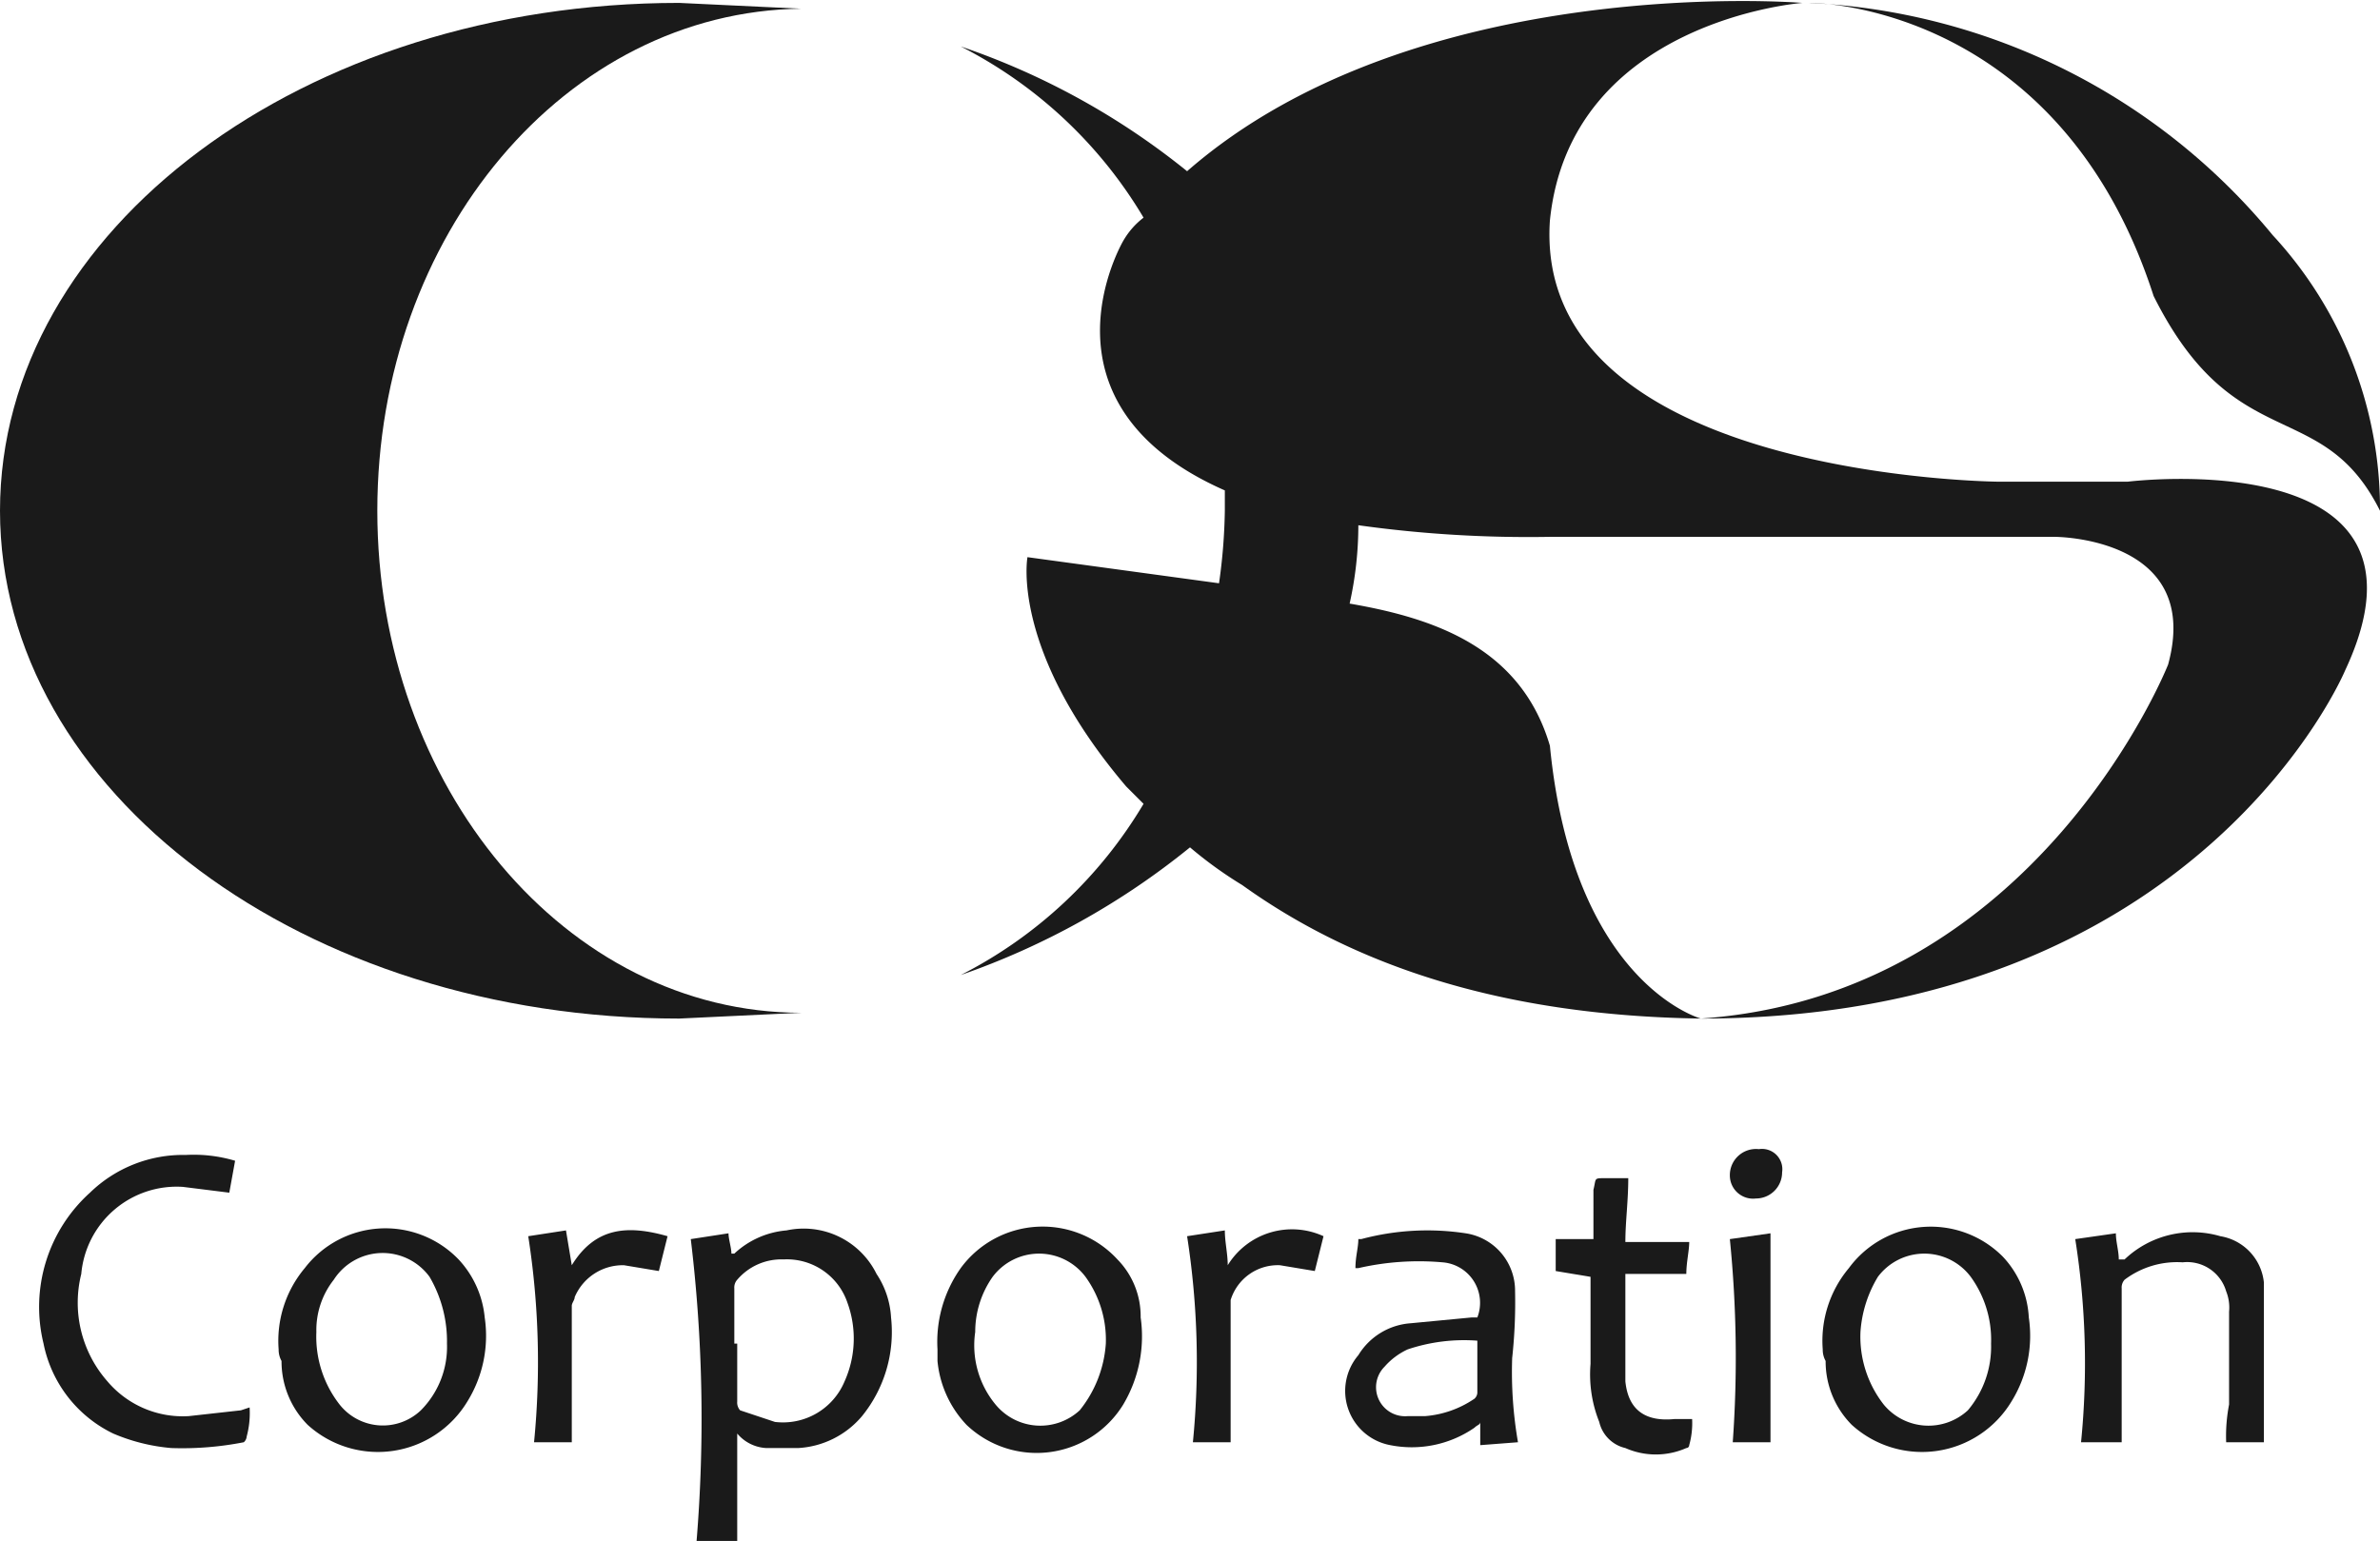
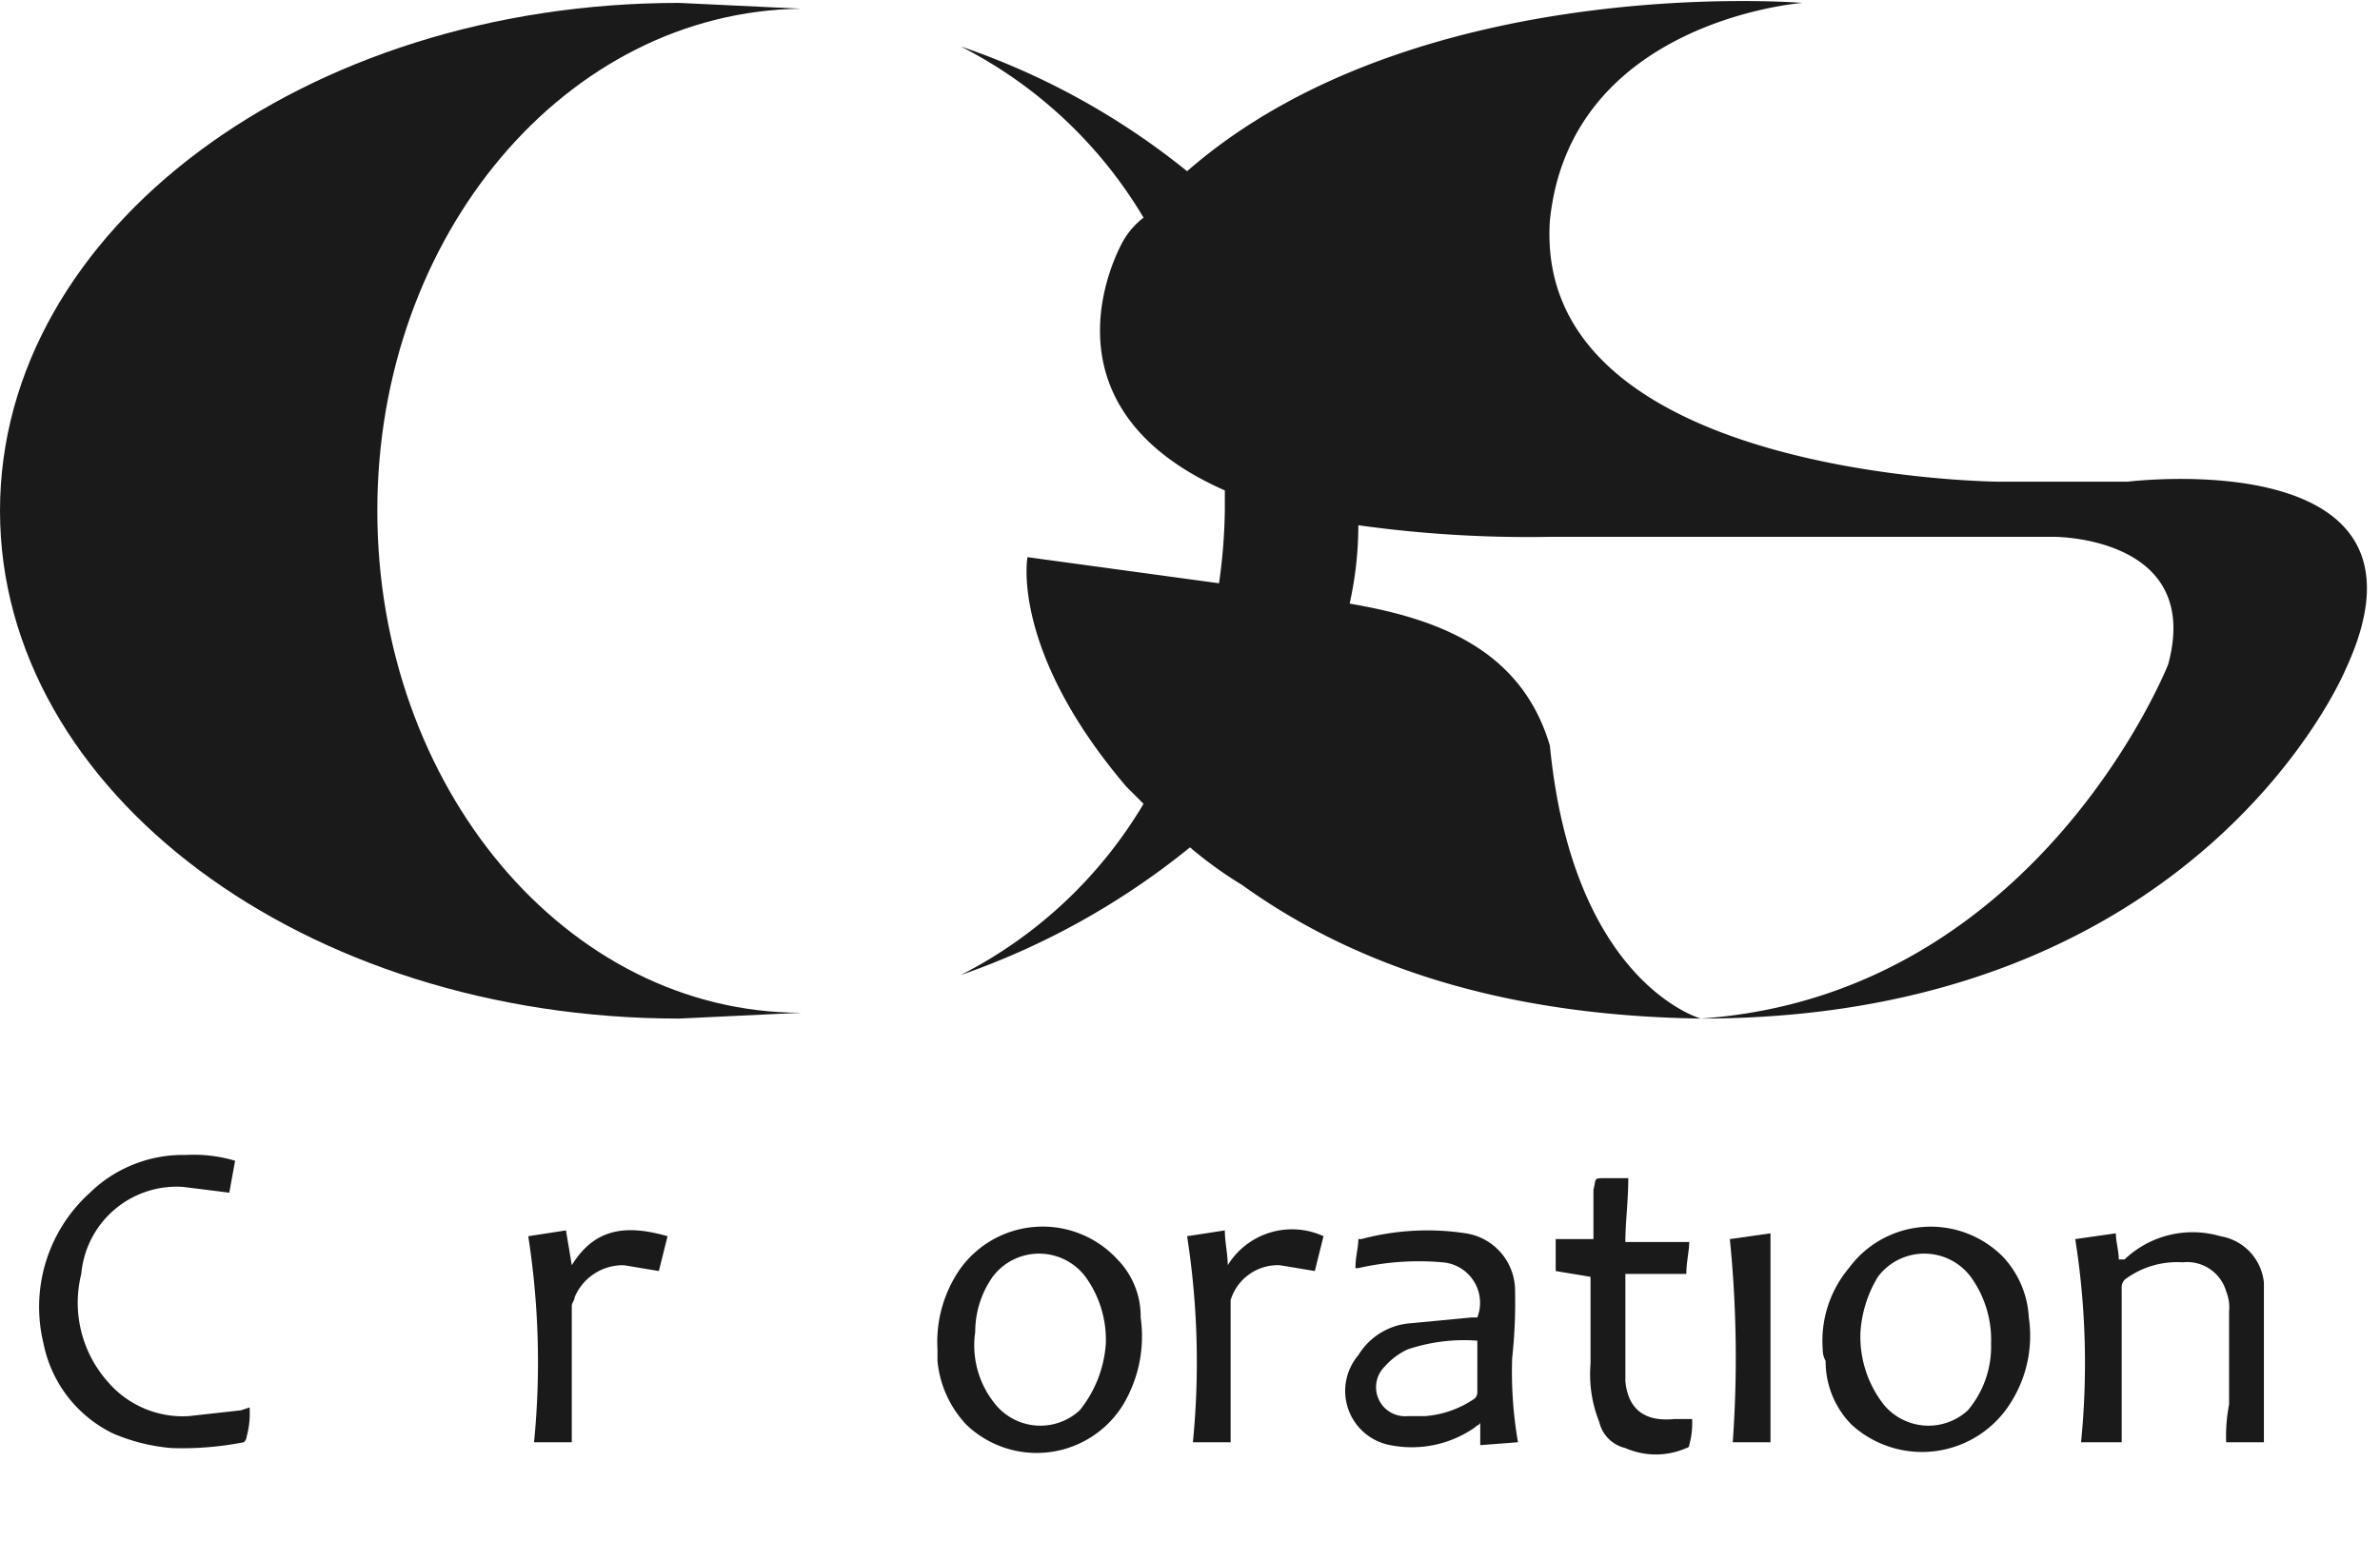
<svg xmlns="http://www.w3.org/2000/svg" id="レイヤー_1" data-name="レイヤー 1" width="82" height="53.1" viewBox="0 0 82 53.1">
  <defs>
    <style>.cls-1{fill:#1a1a1a;}</style>
  </defs>
  <path class="cls-1" d="M13,17.6C13,8.1,19.5.4,27.6.3L23.4.1C10.5.1,0,7.9,0,17.6S10.5,35.1,23.4,35.1l4.2-.2C19.5,34.9,13,27.1,13,17.6Z" />
  <path class="cls-1" d="M62.1.1h0Z" />
-   <path class="cls-1" d="M74.2,10.2C77,15.8,80,13.6,82,17.6a13.9,13.9,0,0,0-3.7-9.5,22,22,0,0,0-16-8C63.7.1,71.2.9,74.2,10.2Z" />
  <path class="cls-1" d="M62.1.1S48.8-1,40.9,5.9a25.4,25.4,0,0,0-7.8-4.3,15.5,15.5,0,0,1,6.3,5.9,2.7,2.7,0,0,0-.7.8s-3.3,5.6,3.5,8.6v.7a19.5,19.5,0,0,1-.2,2.5l-6.6-.9s-.6,3.2,3.4,7.9l.6.6a15.5,15.5,0,0,1-6.3,5.9A26.1,26.1,0,0,0,41,29.2a14,14,0,0,0,1.8,1.3c3.9,2.8,9,4.5,15.8,4.6,0,0-4.4-1.2-5.2-9.4-1-3.4-4-4.4-6.9-4.9a12.4,12.4,0,0,0,.3-2.7,42.4,42.4,0,0,0,6.6.4H70.8s5.1,0,3.9,4.4c0,0-4.5,11.4-16.1,12.2,17.2,0,22.2-12,22.2-12,3.7-7.9-7.5-6.5-7.5-6.5H68.9s-16.1-.1-15.5-9C54.1.7,62.1.1,62.1.1Z" />
  <g id="co.psd">
-     <path class="cls-1" d="M25.4,49.4v3.7H24a51.7,51.7,0,0,0-.2-10.4l1.3-.2c0,.2.1.5.1.7h.1a3,3,0,0,1,1.8-.8,2.8,2.8,0,0,1,3.1,1.5,3,3,0,0,1,.5,1.5,4.6,4.6,0,0,1-1,3.4,3.1,3.1,0,0,1-2.2,1.1H26.4A1.4,1.4,0,0,1,25.4,49.4Zm-.1-3.1h.1v2a.4.4,0,0,0,.1.3l1.2.4a2.3,2.3,0,0,0,2.4-1.4,3.6,3.6,0,0,0,.1-2.7A2.2,2.2,0,0,0,27,43.4a2,2,0,0,0-1.6.7.4.4,0,0,0-.1.3Z" />
-     <path class="cls-1" d="M9.6,46.5a3.9,3.9,0,0,1,.9-2.8,3.5,3.5,0,0,1,5.3-.3,3.4,3.4,0,0,1,.9,2,4.3,4.3,0,0,1-.6,2.9,3.6,3.6,0,0,1-5.5.8,3.1,3.1,0,0,1-.9-2.2A.8.8,0,0,1,9.6,46.5Zm5.8-.2a4.4,4.4,0,0,0-.6-2.3,2,2,0,0,0-3.3.1,2.8,2.8,0,0,0-.6,1.8,3.8,3.8,0,0,0,.8,2.5,1.9,1.9,0,0,0,2.8.2A3.1,3.1,0,0,0,15.4,46.3Z" />
    <path class="cls-1" d="M32.3,46.5a4.4,4.4,0,0,1,.8-2.8,3.5,3.5,0,0,1,5.4-.3,2.8,2.8,0,0,1,.8,2,4.6,4.6,0,0,1-.6,3,3.5,3.5,0,0,1-5.4.7,3.7,3.7,0,0,1-1-2.2Zm5.8-.2a3.7,3.7,0,0,0-.7-2.3,2,2,0,0,0-3.2,0,3.3,3.3,0,0,0-.6,1.9,3.2,3.2,0,0,0,.7,2.5,2,2,0,0,0,2.9.2A4.1,4.1,0,0,0,38.1,46.3Z" />
    <path class="cls-1" d="M62.8,46.5a3.9,3.9,0,0,1,.9-2.8,3.5,3.5,0,0,1,5.3-.4,3.3,3.3,0,0,1,.9,2.1,4.3,4.3,0,0,1-.6,2.9,3.6,3.6,0,0,1-5.5.8,3.1,3.1,0,0,1-.9-2.2A.8.8,0,0,1,62.8,46.5Zm5.8-.2a3.7,3.7,0,0,0-.7-2.3,2,2,0,0,0-3.2,0,4.2,4.2,0,0,0-.6,1.9,3.8,3.8,0,0,0,.8,2.5,2,2,0,0,0,2.9.2A3.4,3.4,0,0,0,68.6,46.3Z" />
    <path class="cls-1" d="M51,49.8V49c0,.1-.1.1-.2.2a3.8,3.8,0,0,1-2.9.6,1.9,1.9,0,0,1-1.1-3.1,2.3,2.3,0,0,1,1.8-1.1l2.1-.2h.2a1.4,1.4,0,0,0-1.2-1.9,9.3,9.3,0,0,0-2.9.2h-.1c0-.4.1-.7.1-1h.1a8.8,8.8,0,0,1,3.6-.2,2,2,0,0,1,1.7,2,17.7,17.7,0,0,1-.1,2.3,14.2,14.2,0,0,0,.2,2.9Zm-.1-3.6a6.1,6.1,0,0,0-2.4.3,2.4,2.4,0,0,0-.8.6,1,1,0,0,0,.8,1.7h.6a3.5,3.5,0,0,0,1.7-.6.3.3,0,0,0,.1-.2Z" />
    <path class="cls-1" d="M78,49.7H76.7a5.7,5.7,0,0,1,.1-1.3V45.2a1.5,1.5,0,0,0-.1-.7,1.4,1.4,0,0,0-1.5-1,3,3,0,0,0-2,.6.4.4,0,0,0-.1.3v5.3H71.7a27.4,27.4,0,0,0-.2-7l1.4-.2c0,.3.1.6.1.9h.2a3.4,3.4,0,0,1,3.3-.8A1.8,1.8,0,0,1,78,44.2v5.5Z" />
    <path class="cls-1" d="M8.6,48.5a3.1,3.1,0,0,1-.1,1,.3.3,0,0,1-.1.2,11,11,0,0,1-2.5.2,6.5,6.5,0,0,1-2-.5,4.4,4.4,0,0,1-2.4-3.1,5.3,5.3,0,0,1,1.6-5.2,4.6,4.6,0,0,1,3.3-1.3,5,5,0,0,1,1.7.2l-.2,1.1-1.6-.2a3.3,3.3,0,0,0-3.5,3,4.1,4.1,0,0,0,.9,3.7,3.4,3.4,0,0,0,2.8,1.2l1.8-.2Z" />
    <path class="cls-1" d="M53.6,43.8V42.7h1.3V41h0c.1-.4,0-.4.4-.4h.8c0,.8-.1,1.5-.1,2.2h2.2c0,.3-.1.7-.1,1.1H56v3.7c.1,1,.7,1.4,1.7,1.3h.6a2.8,2.8,0,0,1-.1.9.1.1,0,0,1-.1.1,2.6,2.6,0,0,1-2.1,0,1.2,1.2,0,0,1-.9-.9,4.4,4.4,0,0,1-.3-2v-3Z" />
    <path class="cls-1" d="M40.9,42.6l1.3-.2c0,.4.1.8.1,1.2a2.6,2.6,0,0,1,3.3-1l-.3,1.2-1.2-.2a1.7,1.7,0,0,0-1.7,1.2v4.9H41.1A28.2,28.2,0,0,0,40.9,42.6Z" />
    <path class="cls-1" d="M23,42.6l-.3,1.2-1.2-.2a1.8,1.8,0,0,0-1.7,1.1c0,.1-.1.2-.1.3v4.7H18.4a28.2,28.2,0,0,0-.2-7.1l1.3-.2.2,1.2C20.5,42.3,21.6,42.2,23,42.6Z" />
    <path class="cls-1" d="M61,49.7H59.7a40.9,40.9,0,0,0-.1-7l1.4-.2Z" />
-     <path class="cls-1" d="M60.5,41.3a.8.8,0,0,1-.9-.8.9.9,0,0,1,1-.9.7.7,0,0,1,.8.8A.9.9,0,0,1,60.5,41.3Z" />
  </g>
</svg>